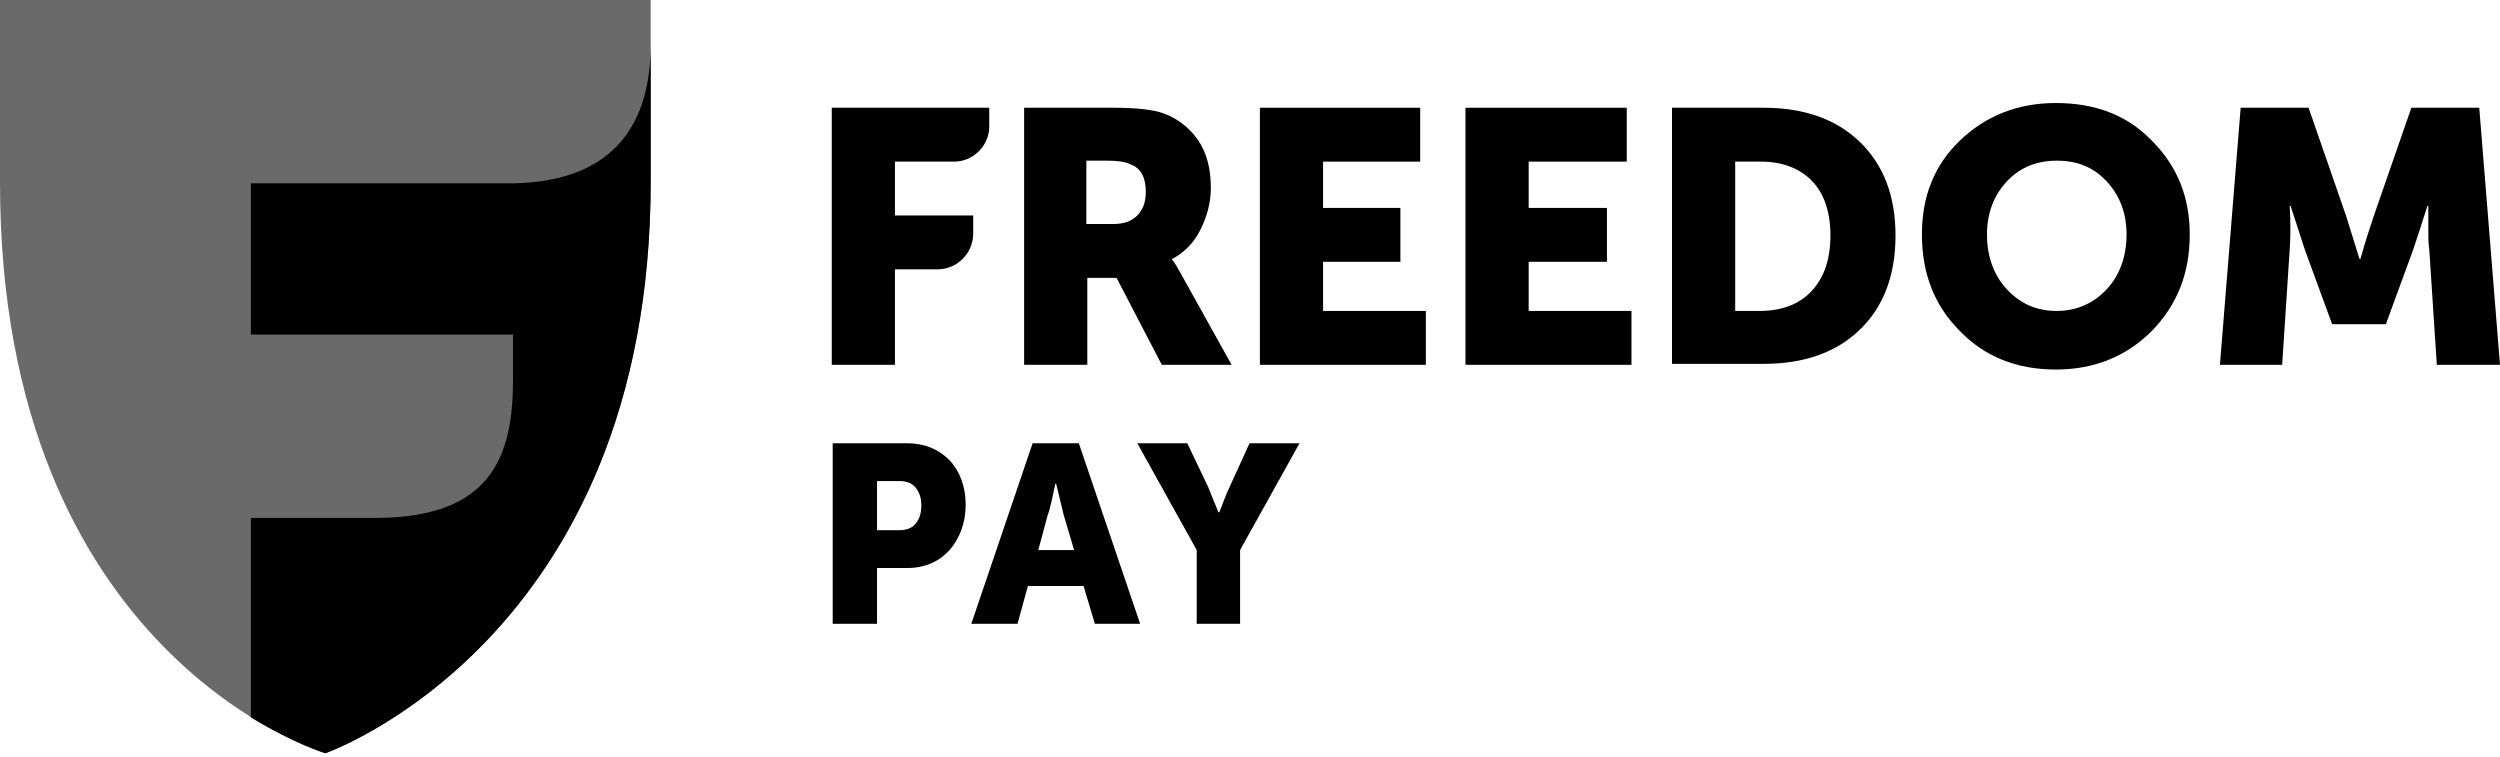
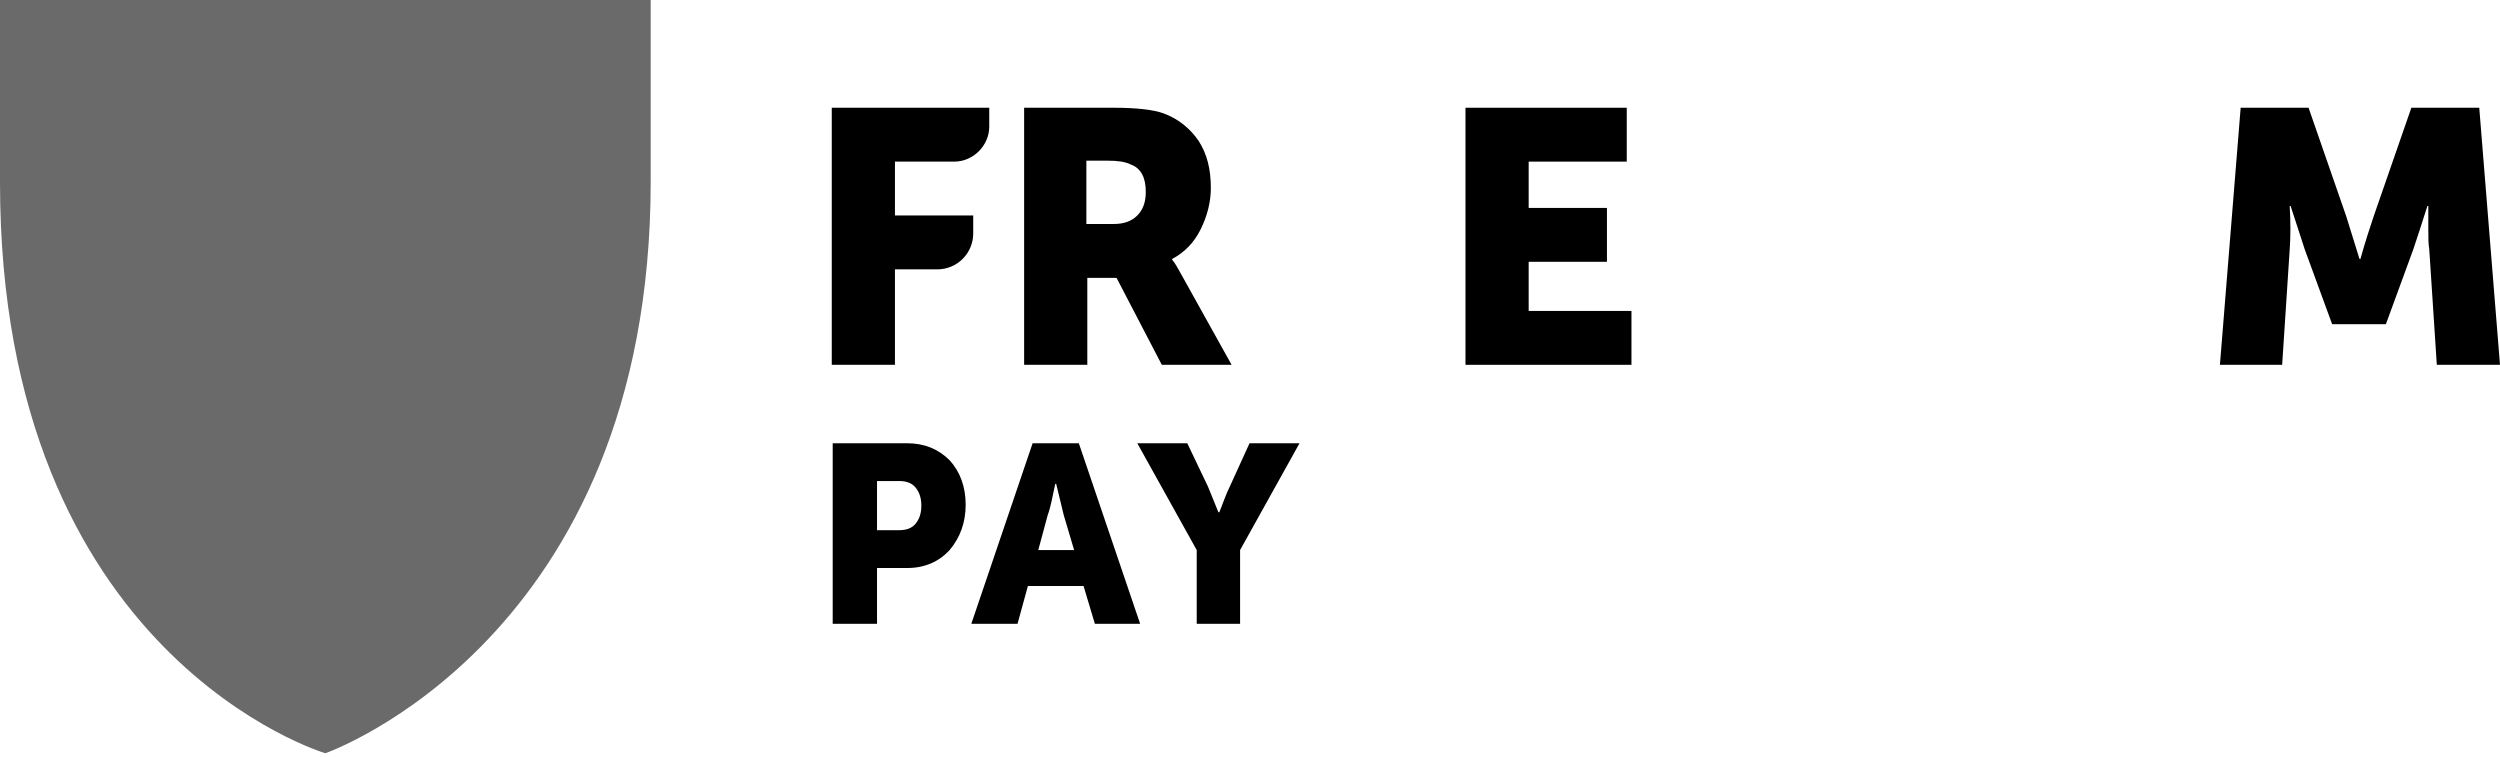
<svg xmlns="http://www.w3.org/2000/svg" width="760" height="230" viewBox="0 0 760 230" fill="none">
  <g clip-path="url(#clip0_322_1910)">
    <path d="M252.855 110.903V32.754H300.732V38.5C300.732 44.246 295.856 49.131 290.124 49.131H272.063V65.507H295.856V70.966C295.856 77 290.983 81.884 284.964 81.884H272.063V110.903H252.855Z" fill="black" />
    <path d="M330.256 68.093H338.571C341.725 68.093 344.018 67.231 345.737 65.507C347.457 63.784 348.318 61.485 348.318 58.325C348.318 54.015 346.885 51.142 343.731 49.993C342.011 49.131 339.718 48.843 336.564 48.843H330.256V68.093ZM311.336 110.903V32.754H338.571C345.45 32.754 350.611 33.328 353.765 34.478C358.351 36.202 361.792 39.075 364.373 42.81C366.953 46.832 368.098 51.429 368.098 57.175C368.098 61.485 366.953 65.795 364.946 69.817C362.938 73.84 360.071 76.713 356.345 78.724V79.011C357.206 79.873 358.065 81.597 359.212 83.608L374.406 110.903H353.191L339.431 84.47H330.543V110.903H311.336Z" fill="black" />
-     <path d="M383.008 110.903V32.754H431.745V49.131H402.215V63.209H425.724V79.586H402.215V94.526H433.464V110.903H383.008Z" fill="black" />
    <path d="M445.508 110.903V32.754H494.532V49.131H464.715V63.209H488.51V79.586H464.715V94.526H495.964V110.903H445.508Z" fill="black" />
-     <path d="M527.211 94.526H534.952C541.545 94.526 546.992 92.515 550.72 88.492C554.446 84.47 556.452 79.011 556.452 71.541C556.452 64.358 554.446 58.612 550.72 54.877C546.992 51.142 541.832 49.131 535.239 49.131H527.498V94.526H527.211ZM508.289 110.903V32.754H536.097C548.427 32.754 558.174 36.202 565.34 43.097C572.507 49.993 576.235 59.474 576.235 71.541C576.235 83.895 572.507 93.377 565.34 100.272C558.174 107.168 548.427 110.615 536.097 110.615H508.289V110.903Z" fill="black" />
-     <path d="M604.043 71.254C604.043 77.862 606.049 83.608 610.064 87.918C614.077 92.227 618.95 94.526 625.258 94.526C631.277 94.526 636.438 92.227 640.452 87.918C644.465 83.608 646.472 77.862 646.472 71.254C646.472 64.933 644.465 59.474 640.452 55.164C636.438 50.855 631.564 48.843 625.258 48.843C619.237 48.843 614.077 50.855 610.064 55.164C606.049 59.474 604.043 64.933 604.043 71.254ZM584.262 71.254C584.262 59.761 587.988 50.28 595.728 42.81C603.469 35.34 613.216 31.317 624.971 31.317C637.011 31.317 646.758 35.052 654.212 42.81C661.953 50.567 665.681 60.048 665.681 71.254C665.681 83.033 661.953 92.515 654.212 100.559C646.472 108.317 636.725 112.339 624.971 112.339C612.929 112.339 603.182 108.317 595.728 100.559C587.988 92.802 584.262 83.033 584.262 71.254Z" fill="black" />
    <path d="M674.855 110.903L681.162 32.754H701.803L713.27 65.795L717.284 78.724H717.571C719.004 73.552 720.437 69.243 721.584 65.795L733.051 32.754H753.692L760 110.903H740.791L738.498 75.851C738.211 74.127 738.211 72.116 738.211 69.817C738.211 67.519 738.211 65.795 738.211 64.645V62.634H737.924C736.205 68.093 734.772 72.403 733.624 75.851L725.31 98.548H708.97L700.656 75.851L696.356 62.634H696.069C696.356 67.519 696.356 71.828 696.069 75.851L693.776 110.903H674.855Z" fill="black" />
    <path d="M98.906 228.987C98.906 228.987 0 199.682 0 55.451V0H197.811V55.164C197.811 194.51 98.906 228.987 98.906 228.987Z" fill="#6A6A6A" />
-     <path d="M155.952 55.739H76.254V101.708H155.952V115.499C155.952 138.772 149.358 157.447 114.096 157.447H76.254V218.07C89.441 226.114 98.902 228.988 98.902 228.988C98.902 228.988 197.808 194.509 197.808 55.164V13.504C197.808 36.776 187.487 55.164 155.952 55.739Z" fill="black" />
    <path d="M253.141 189.627V134.751H275.789C280.949 134.751 285.249 136.475 288.69 139.923C291.844 143.37 293.563 147.967 293.563 153.426C293.563 158.885 291.844 163.482 288.69 167.217C285.536 170.665 281.236 172.676 275.789 172.676H266.615V189.627H253.141ZM266.615 161.183H273.208C275.502 161.183 277.221 160.609 278.369 159.172C279.515 157.736 280.088 156.012 280.088 153.713C280.088 151.415 279.515 149.691 278.369 148.255C277.221 146.818 275.502 146.243 273.495 146.243H266.615V161.183Z" fill="black" />
    <path d="M295.281 189.627L313.916 134.751H327.963L346.598 189.627H332.837L329.398 178.135H312.482L309.33 189.627H295.281ZM315.636 167.217H326.531L323.377 156.587L321.083 147.105H320.796C319.936 151.128 319.364 154.288 318.503 156.587L315.636 167.217Z" fill="black" />
    <path d="M363.8 189.627V167.217L345.738 134.751H360.933L367.241 147.967L370.393 155.725H370.68C371.827 152.852 372.688 150.266 373.834 147.967L379.855 134.751H395.049L376.988 167.217V189.627H363.8Z" fill="black" />
  </g>
  <defs>
    <clipPath id="clip0_322_1910">
      <rect width="760" height="230" fill="white" />
    </clipPath>
  </defs>
</svg>